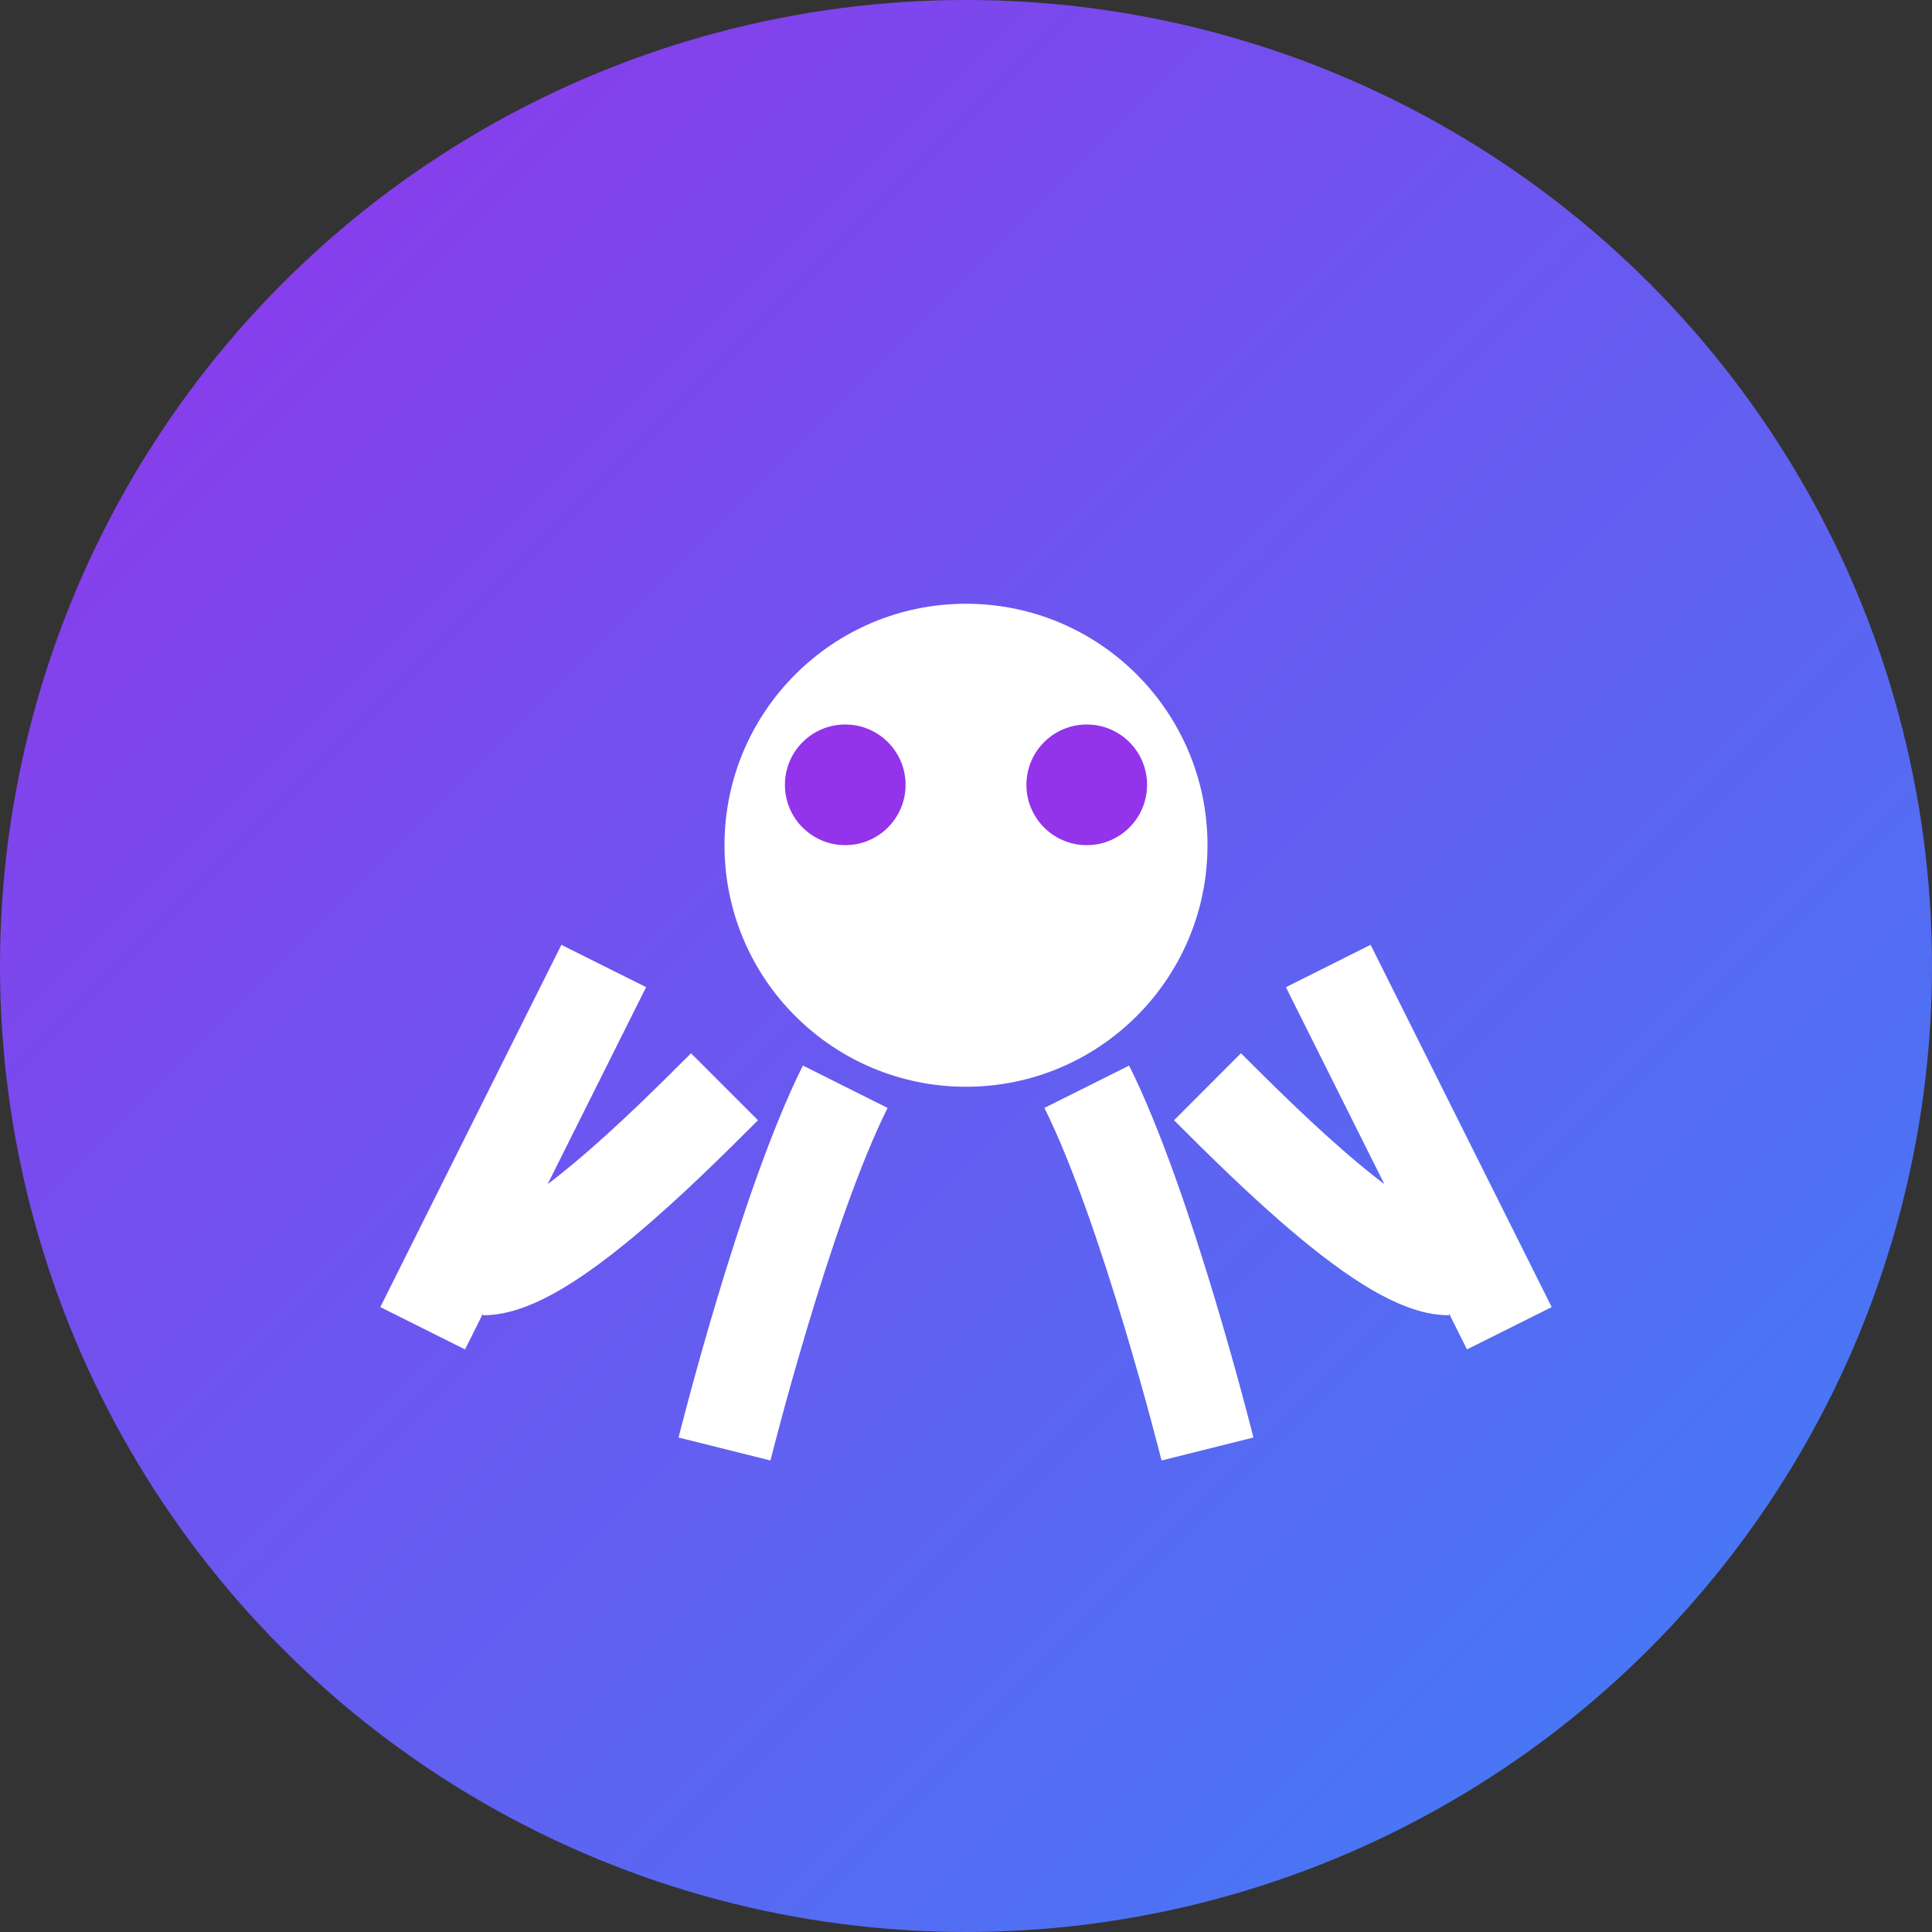
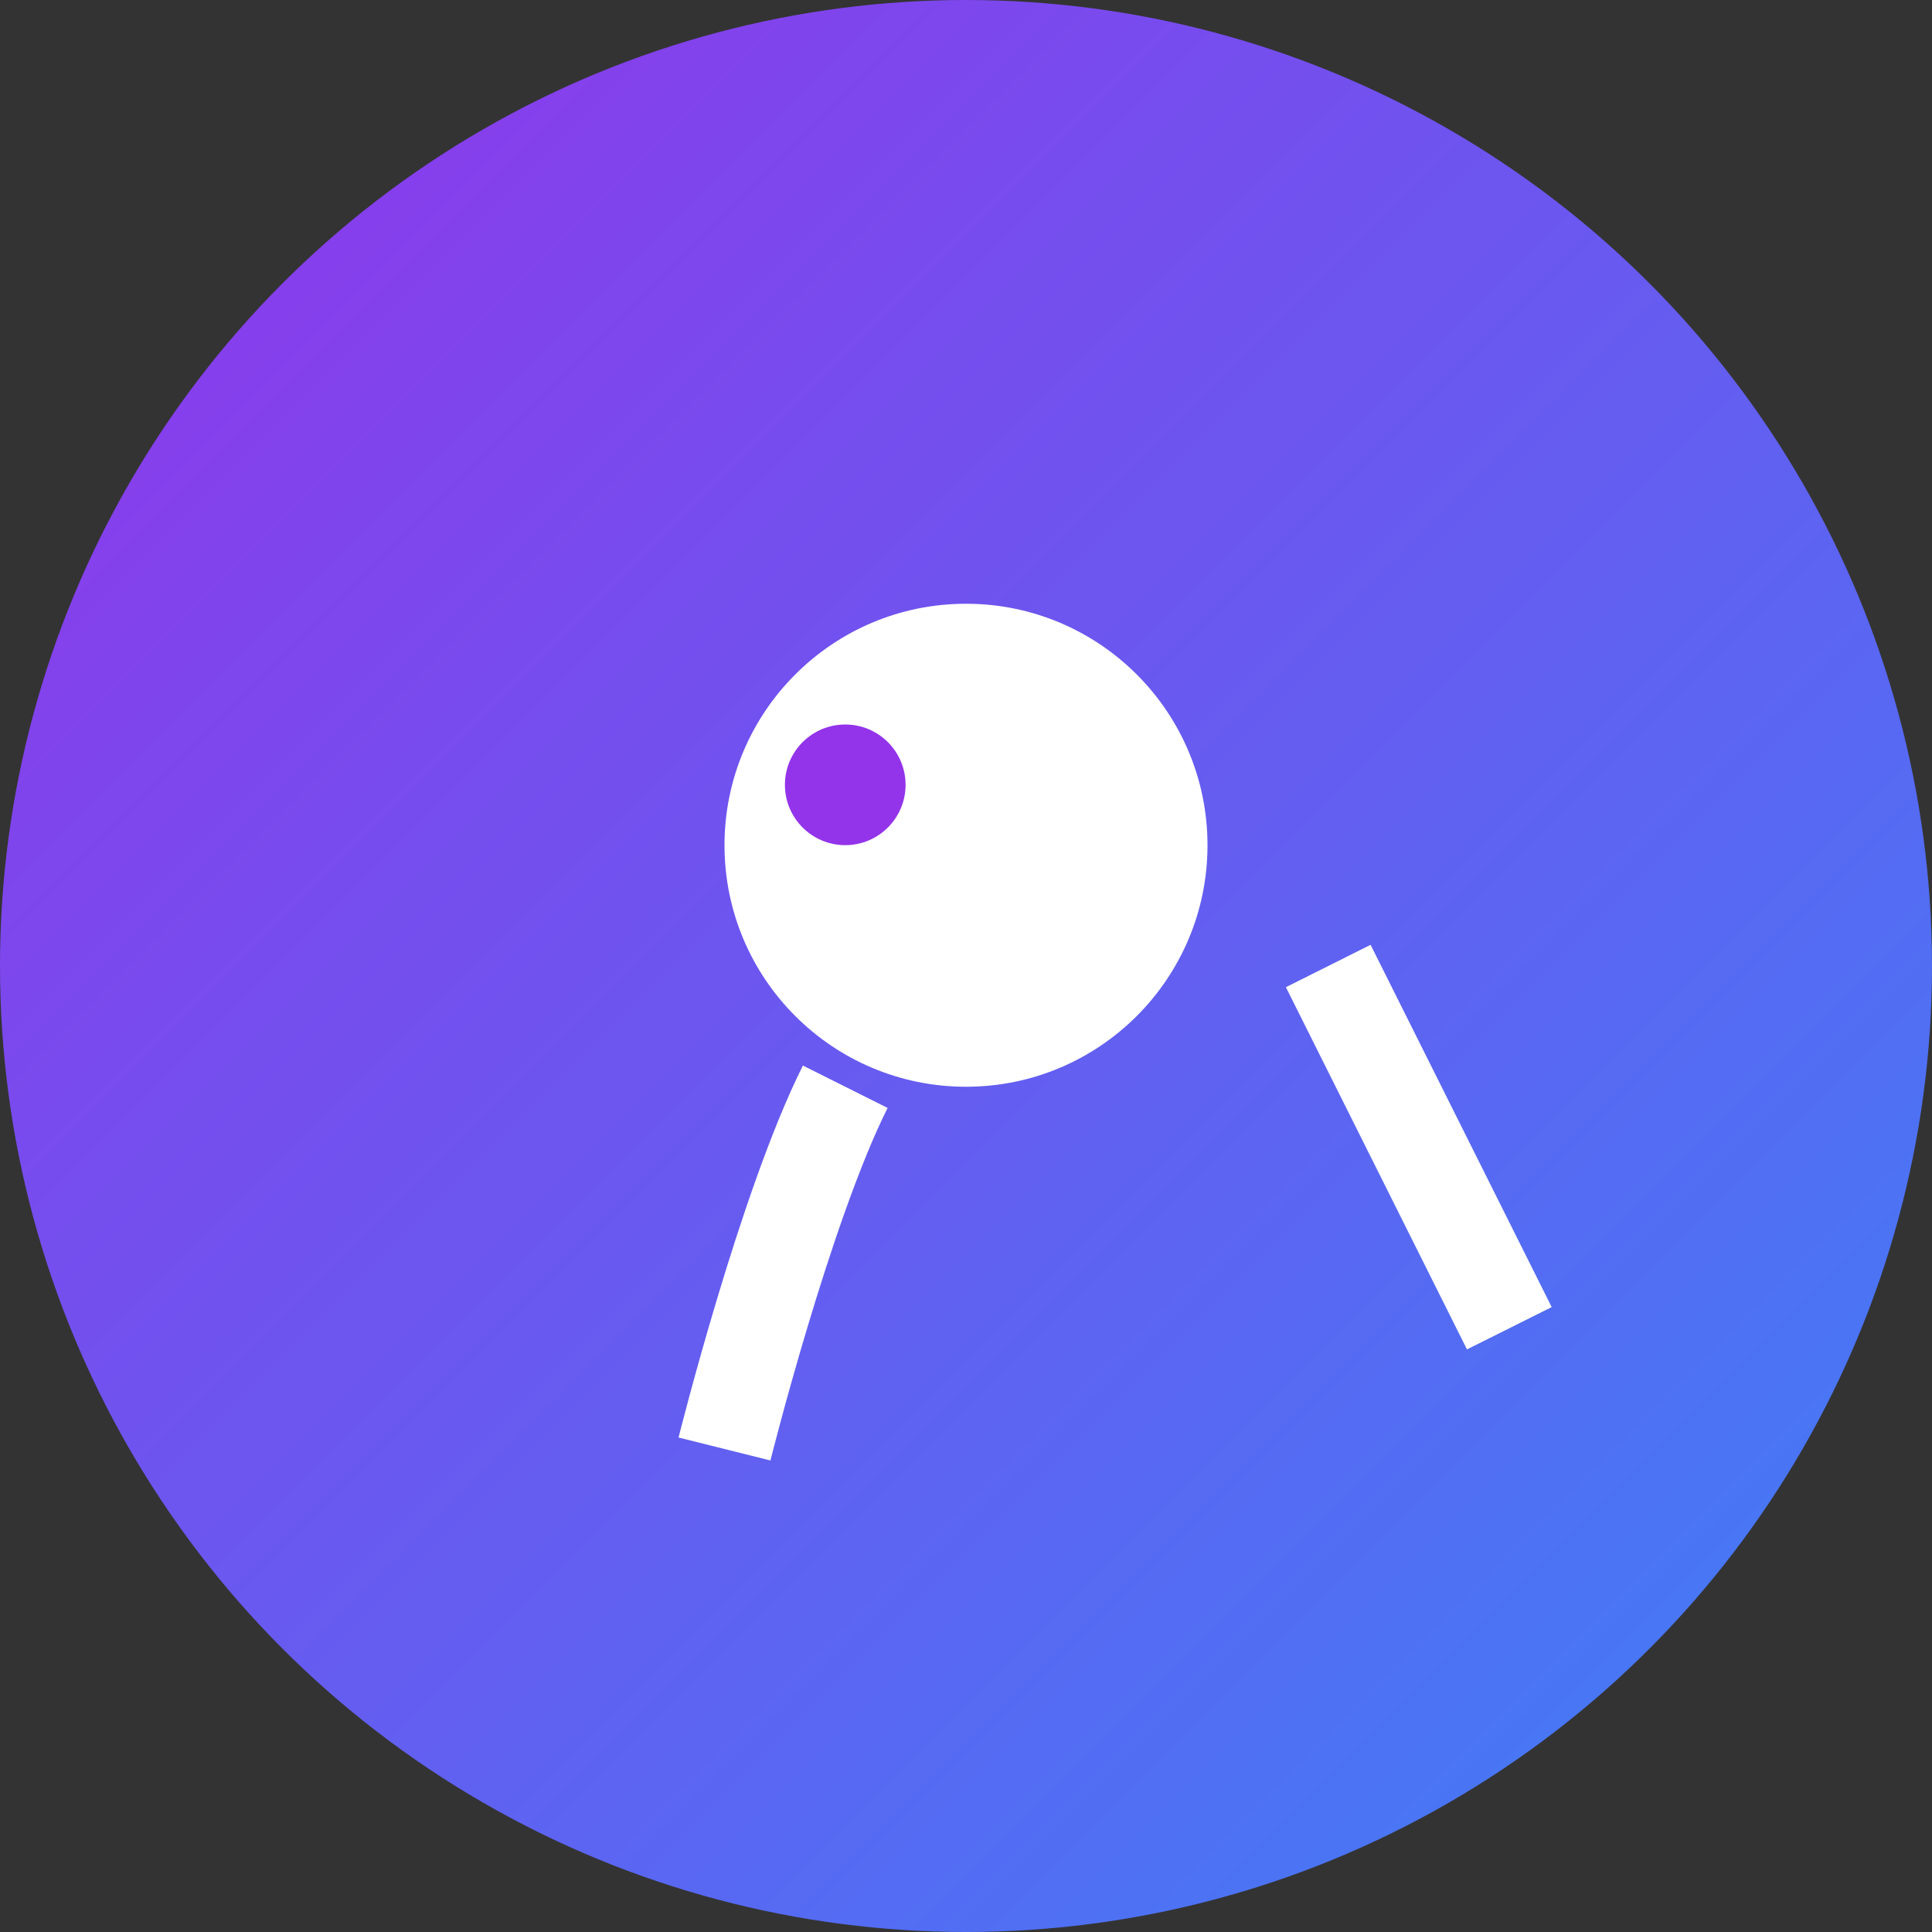
<svg xmlns="http://www.w3.org/2000/svg" width="15.3" height="15.3" viewBox="0 0 15.3 15.3" fill="none">
  <rect x="0" y="0" width="15.3" height="15.3" fill="#333333" stroke="none" />
  <defs>
    <linearGradient id="octopusGradient" x1="0%" y1="0%" x2="100%" y2="100%">
      <stop offset="0%" stop-color="#9333EA" />
      <stop offset="100%" stop-color="#3B82F6" />
    </linearGradient>
  </defs>
  <circle cx="7.65" cy="7.65" r="7.65" fill="url(#octopusGradient)" />
  <g transform="scale(0.75)" transform-origin="7.65 7.65">
    <circle cx="7.65" cy="6.375" r="2.55" fill="white" />
    <circle cx="6.375" cy="5.737" r="0.637" fill="#9333EA" />
-     <circle cx="8.925" cy="5.737" r="0.637" fill="#9333EA" />
-     <path d="M5.1 8.925C4.463 9.562 3.188 10.838 2.55 10.838" stroke="white" strokeWidth="0.956" strokeLinecap="round" />
-     <path d="M10.2 8.925C10.838 9.562 12.113 10.838 12.75 10.838" stroke="white" strokeWidth="0.956" strokeLinecap="round" />
-     <path d="M3.825 7.65C3.188 8.925 1.913 11.475 1.913 11.475" stroke="white" strokeWidth="0.956" strokeLinecap="round" />
    <path d="M11.475 7.65C12.113 8.925 13.387 11.475 13.387 11.475" stroke="white" strokeWidth="0.956" strokeLinecap="round" />
    <path d="M6.375 8.925C5.737 10.2 5.1 12.75 5.1 12.75" stroke="white" strokeWidth="0.956" strokeLinecap="round" />
-     <path d="M8.925 8.925C9.562 10.2 10.2 12.75 10.2 12.75" stroke="white" strokeWidth="0.956" strokeLinecap="round" />
  </g>
</svg>